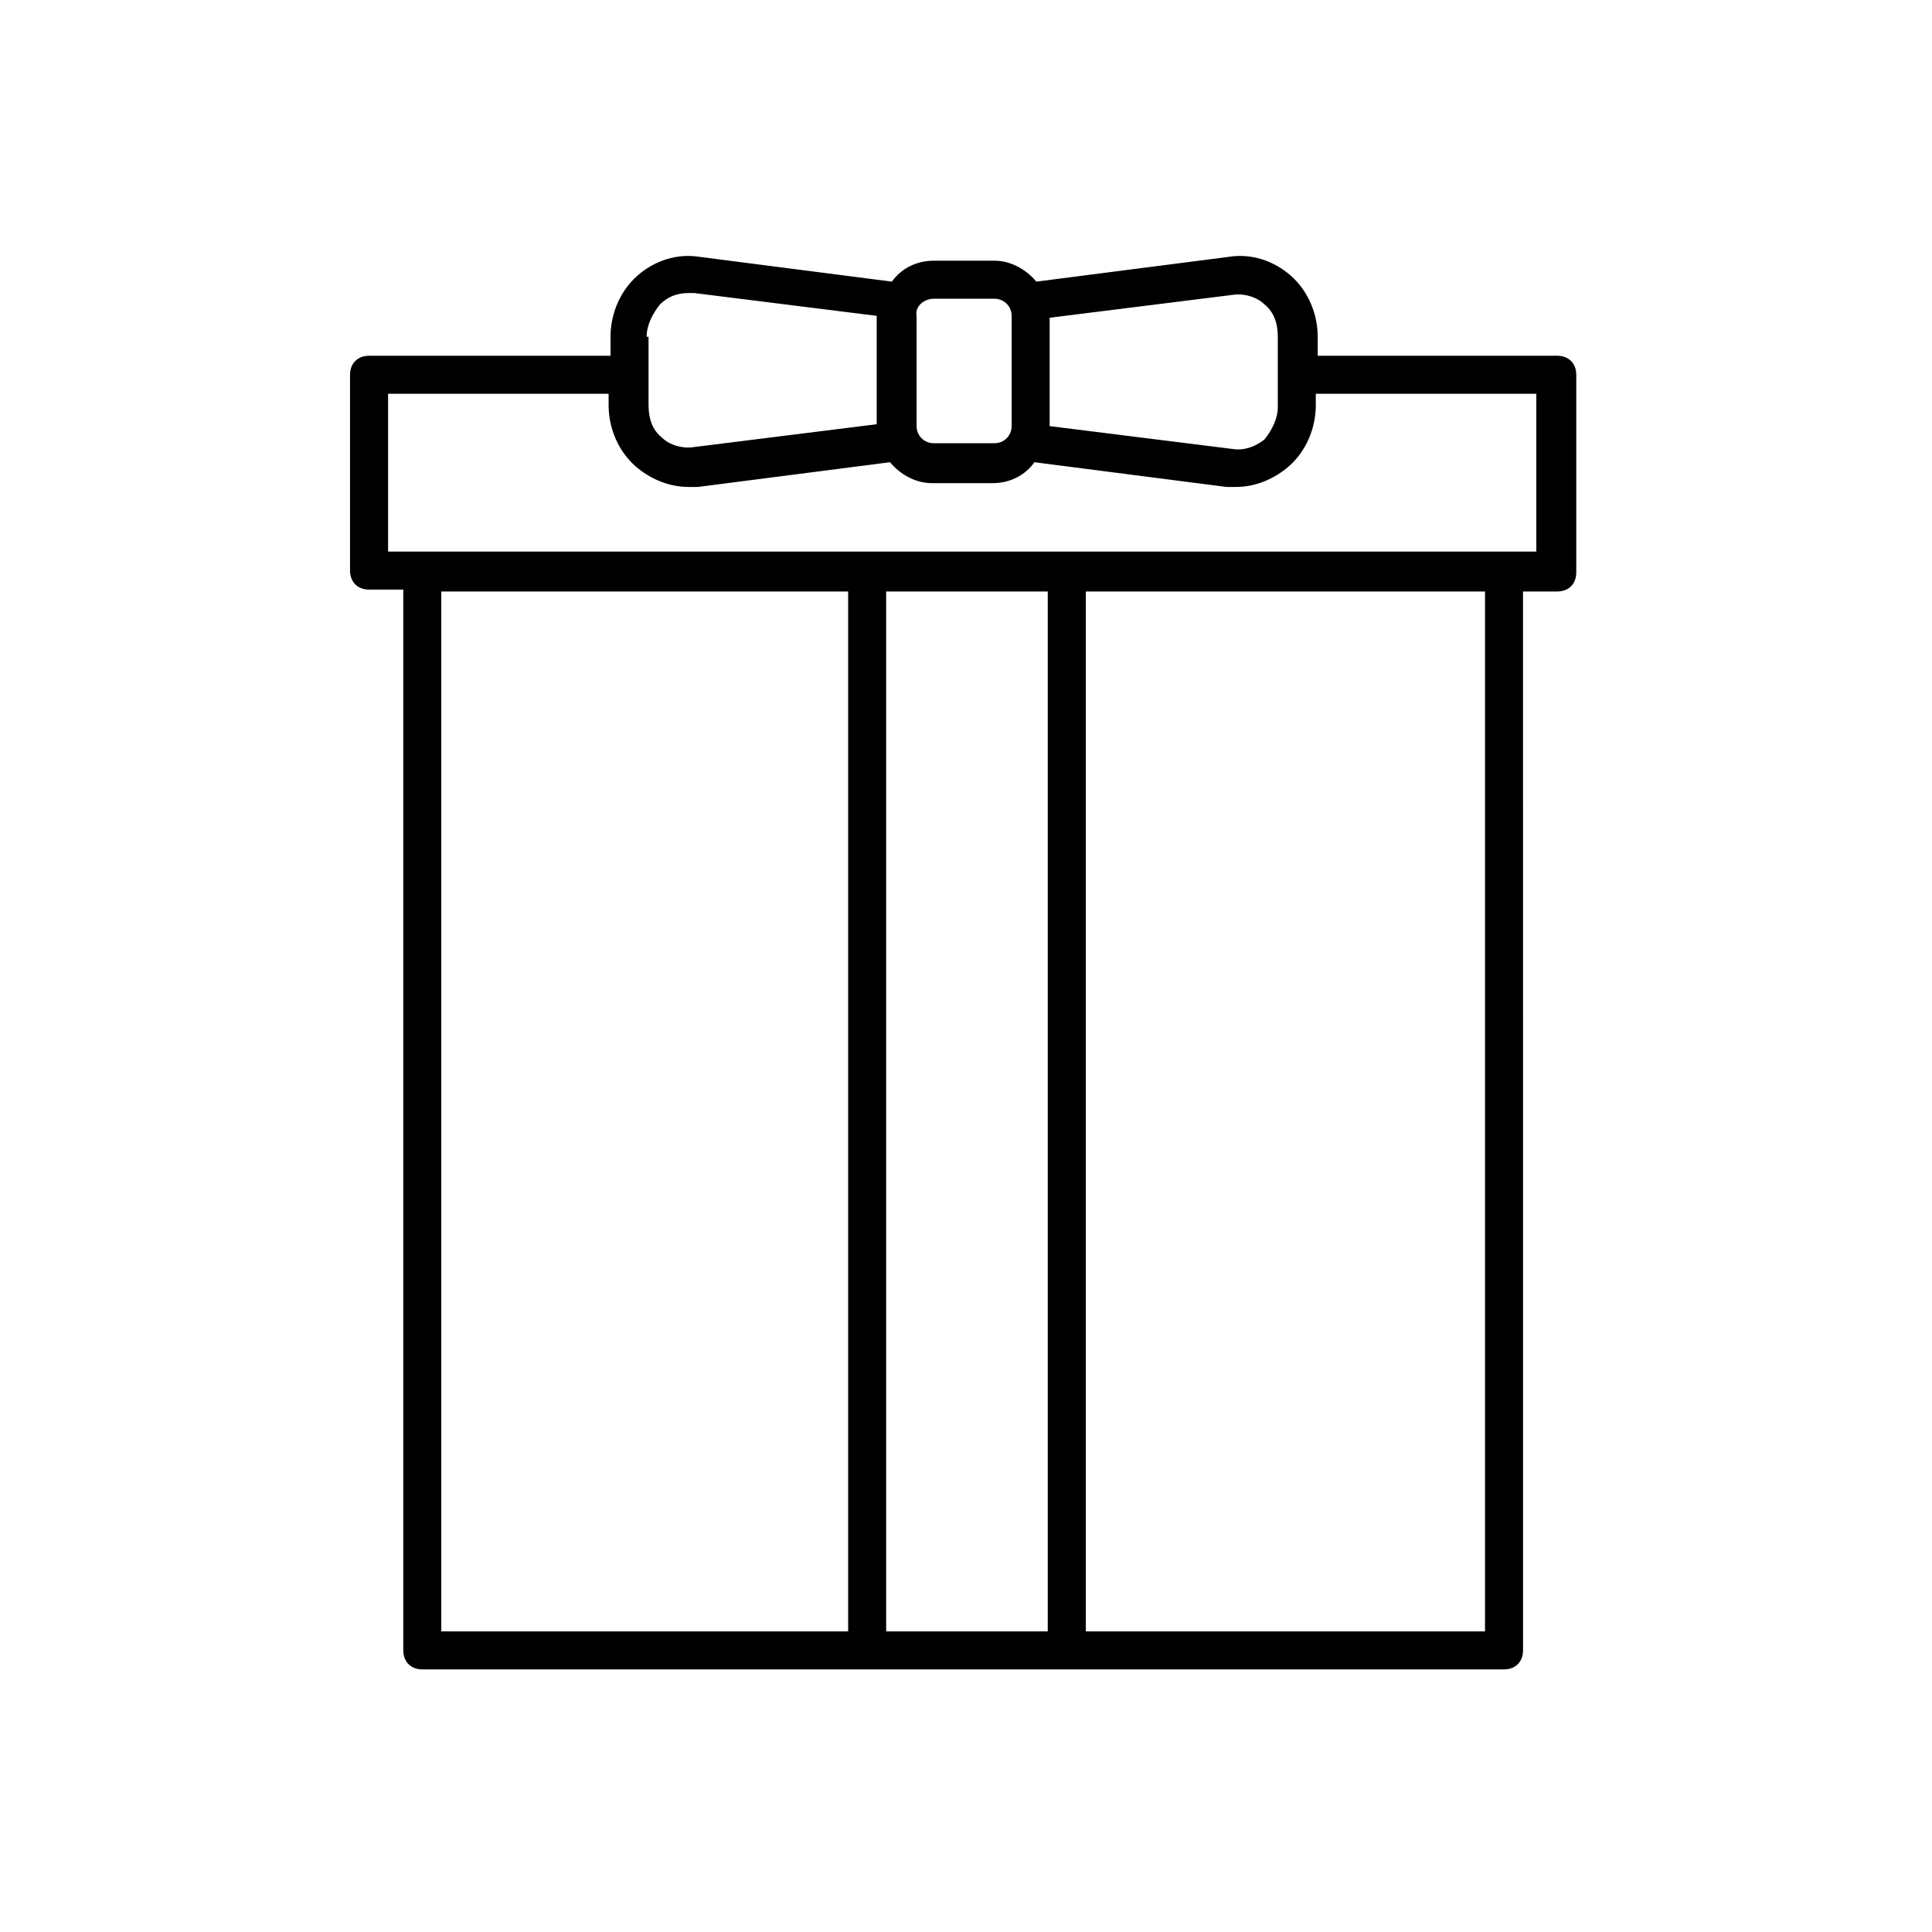
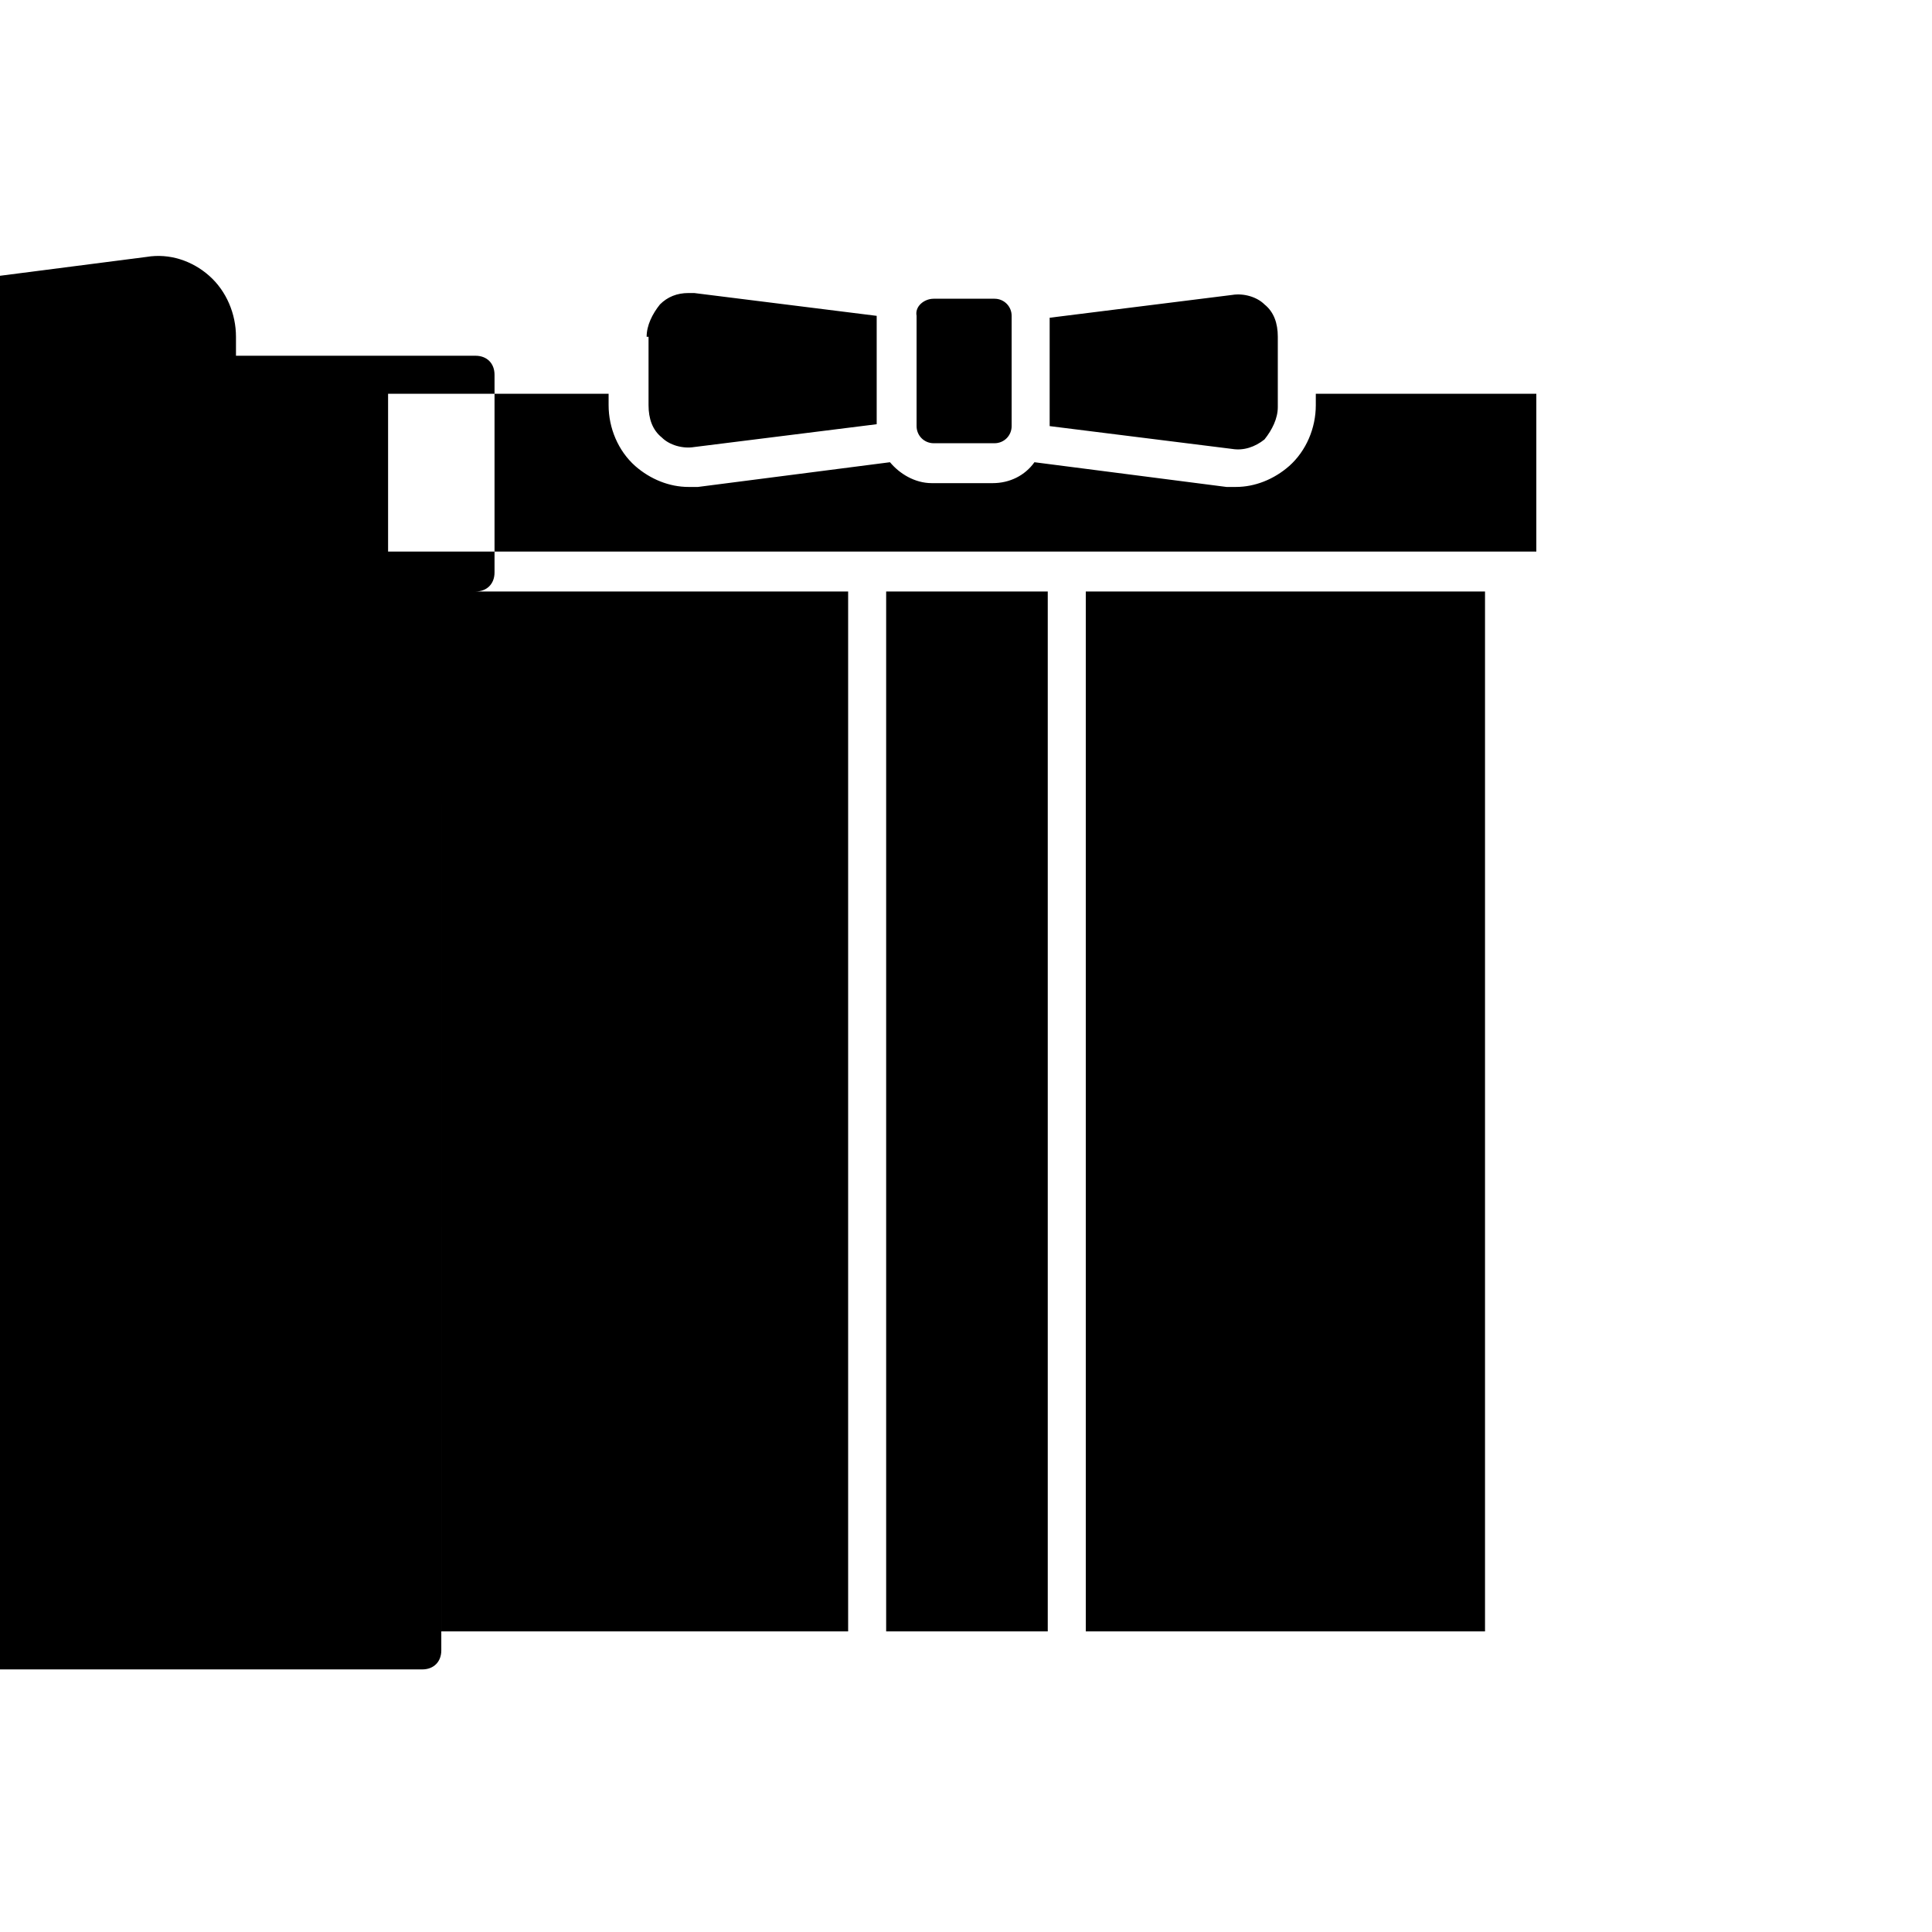
<svg xmlns="http://www.w3.org/2000/svg" fill="#000000" width="800px" height="800px" version="1.1" viewBox="144 144 512 512">
-   <path d="m255.91 586.41h286.67c3.023 0 5.039-2.016 5.039-5.039l-0.004-280.62h9.07c3.023 0 5.039-2.016 5.039-5.039v-52.395c0-3.023-2.016-5.039-5.039-5.039l-63.48 0.004v-5.039c0-6.047-2.519-12.09-7.055-16.121-4.535-4.031-10.578-6.047-16.625-5.039l-50.883 6.551c-2.519-3.023-6.551-5.543-11.082-5.543h-16.121c-4.535 0-8.566 2.016-11.082 5.543l-50.883-6.551c-6.047-1.008-12.09 1.008-16.625 5.039s-7.055 10.078-7.055 16.121v5.039h-63.992c-3.023 0-5.039 2.016-5.039 5.039v51.891c0 3.023 2.016 5.039 5.039 5.039h9.07v281.12c0 3.023 2.016 5.035 5.039 5.035zm5.035-285.66h107.82v275.59h-107.82zm160.72 0v275.59h-42.824v-275.59zm115.88 275.59h-105.8v-275.59h105.8zm-67.008-354.18c3.023-0.504 6.551 0.504 8.566 2.519 2.519 2.016 3.527 5.039 3.527 8.566v18.641c0 3.023-1.512 6.047-3.527 8.566-2.519 2.016-5.543 3.023-8.566 2.519l-48.367-6.047v-28.719zm-79.098 1.008h16.121c2.519 0 4.535 2.016 4.535 4.535v29.223c0 2.519-2.016 4.535-4.535 4.535h-16.121c-2.519 0-4.535-2.016-4.535-4.535v-29.223c-0.504-2.519 2.016-4.535 4.535-4.535zm-76.074 10.078c0-3.023 1.512-6.047 3.527-8.566 2.016-2.016 4.535-3.023 7.559-3.023h1.512l48.367 6.047v28.719l-48.367 6.047c-3.023 0.504-6.551-0.504-8.566-2.519-2.519-2.016-3.527-5.039-3.527-8.566v-18.137zm-68.52 15.113h58.441v3.023c0 6.047 2.519 12.09 7.055 16.121 4.031 3.527 9.07 5.543 14.105 5.543h2.519l50.887-6.551c2.519 3.023 6.551 5.543 11.082 5.543h16.121c4.535 0 8.566-2.016 11.082-5.543l50.883 6.551h2.519c5.039 0 10.078-2.016 14.105-5.543 4.535-4.031 7.055-10.078 7.055-16.121v-3.023h58.441v41.816h-123.43-1.008-1.008-50.883-1.008-1.008-125.95z" />
+   <path d="m255.91 586.41c3.023 0 5.039-2.016 5.039-5.039l-0.004-280.62h9.07c3.023 0 5.039-2.016 5.039-5.039v-52.395c0-3.023-2.016-5.039-5.039-5.039l-63.48 0.004v-5.039c0-6.047-2.519-12.09-7.055-16.121-4.535-4.031-10.578-6.047-16.625-5.039l-50.883 6.551c-2.519-3.023-6.551-5.543-11.082-5.543h-16.121c-4.535 0-8.566 2.016-11.082 5.543l-50.883-6.551c-6.047-1.008-12.09 1.008-16.625 5.039s-7.055 10.078-7.055 16.121v5.039h-63.992c-3.023 0-5.039 2.016-5.039 5.039v51.891c0 3.023 2.016 5.039 5.039 5.039h9.07v281.12c0 3.023 2.016 5.035 5.039 5.035zm5.035-285.66h107.82v275.59h-107.82zm160.72 0v275.59h-42.824v-275.59zm115.88 275.59h-105.8v-275.59h105.8zm-67.008-354.18c3.023-0.504 6.551 0.504 8.566 2.519 2.519 2.016 3.527 5.039 3.527 8.566v18.641c0 3.023-1.512 6.047-3.527 8.566-2.519 2.016-5.543 3.023-8.566 2.519l-48.367-6.047v-28.719zm-79.098 1.008h16.121c2.519 0 4.535 2.016 4.535 4.535v29.223c0 2.519-2.016 4.535-4.535 4.535h-16.121c-2.519 0-4.535-2.016-4.535-4.535v-29.223c-0.504-2.519 2.016-4.535 4.535-4.535zm-76.074 10.078c0-3.023 1.512-6.047 3.527-8.566 2.016-2.016 4.535-3.023 7.559-3.023h1.512l48.367 6.047v28.719l-48.367 6.047c-3.023 0.504-6.551-0.504-8.566-2.519-2.519-2.016-3.527-5.039-3.527-8.566v-18.137zm-68.52 15.113h58.441v3.023c0 6.047 2.519 12.09 7.055 16.121 4.031 3.527 9.07 5.543 14.105 5.543h2.519l50.887-6.551c2.519 3.023 6.551 5.543 11.082 5.543h16.121c4.535 0 8.566-2.016 11.082-5.543l50.883 6.551h2.519c5.039 0 10.078-2.016 14.105-5.543 4.535-4.031 7.055-10.078 7.055-16.121v-3.023h58.441v41.816h-123.43-1.008-1.008-50.883-1.008-1.008-125.95z" />
</svg>